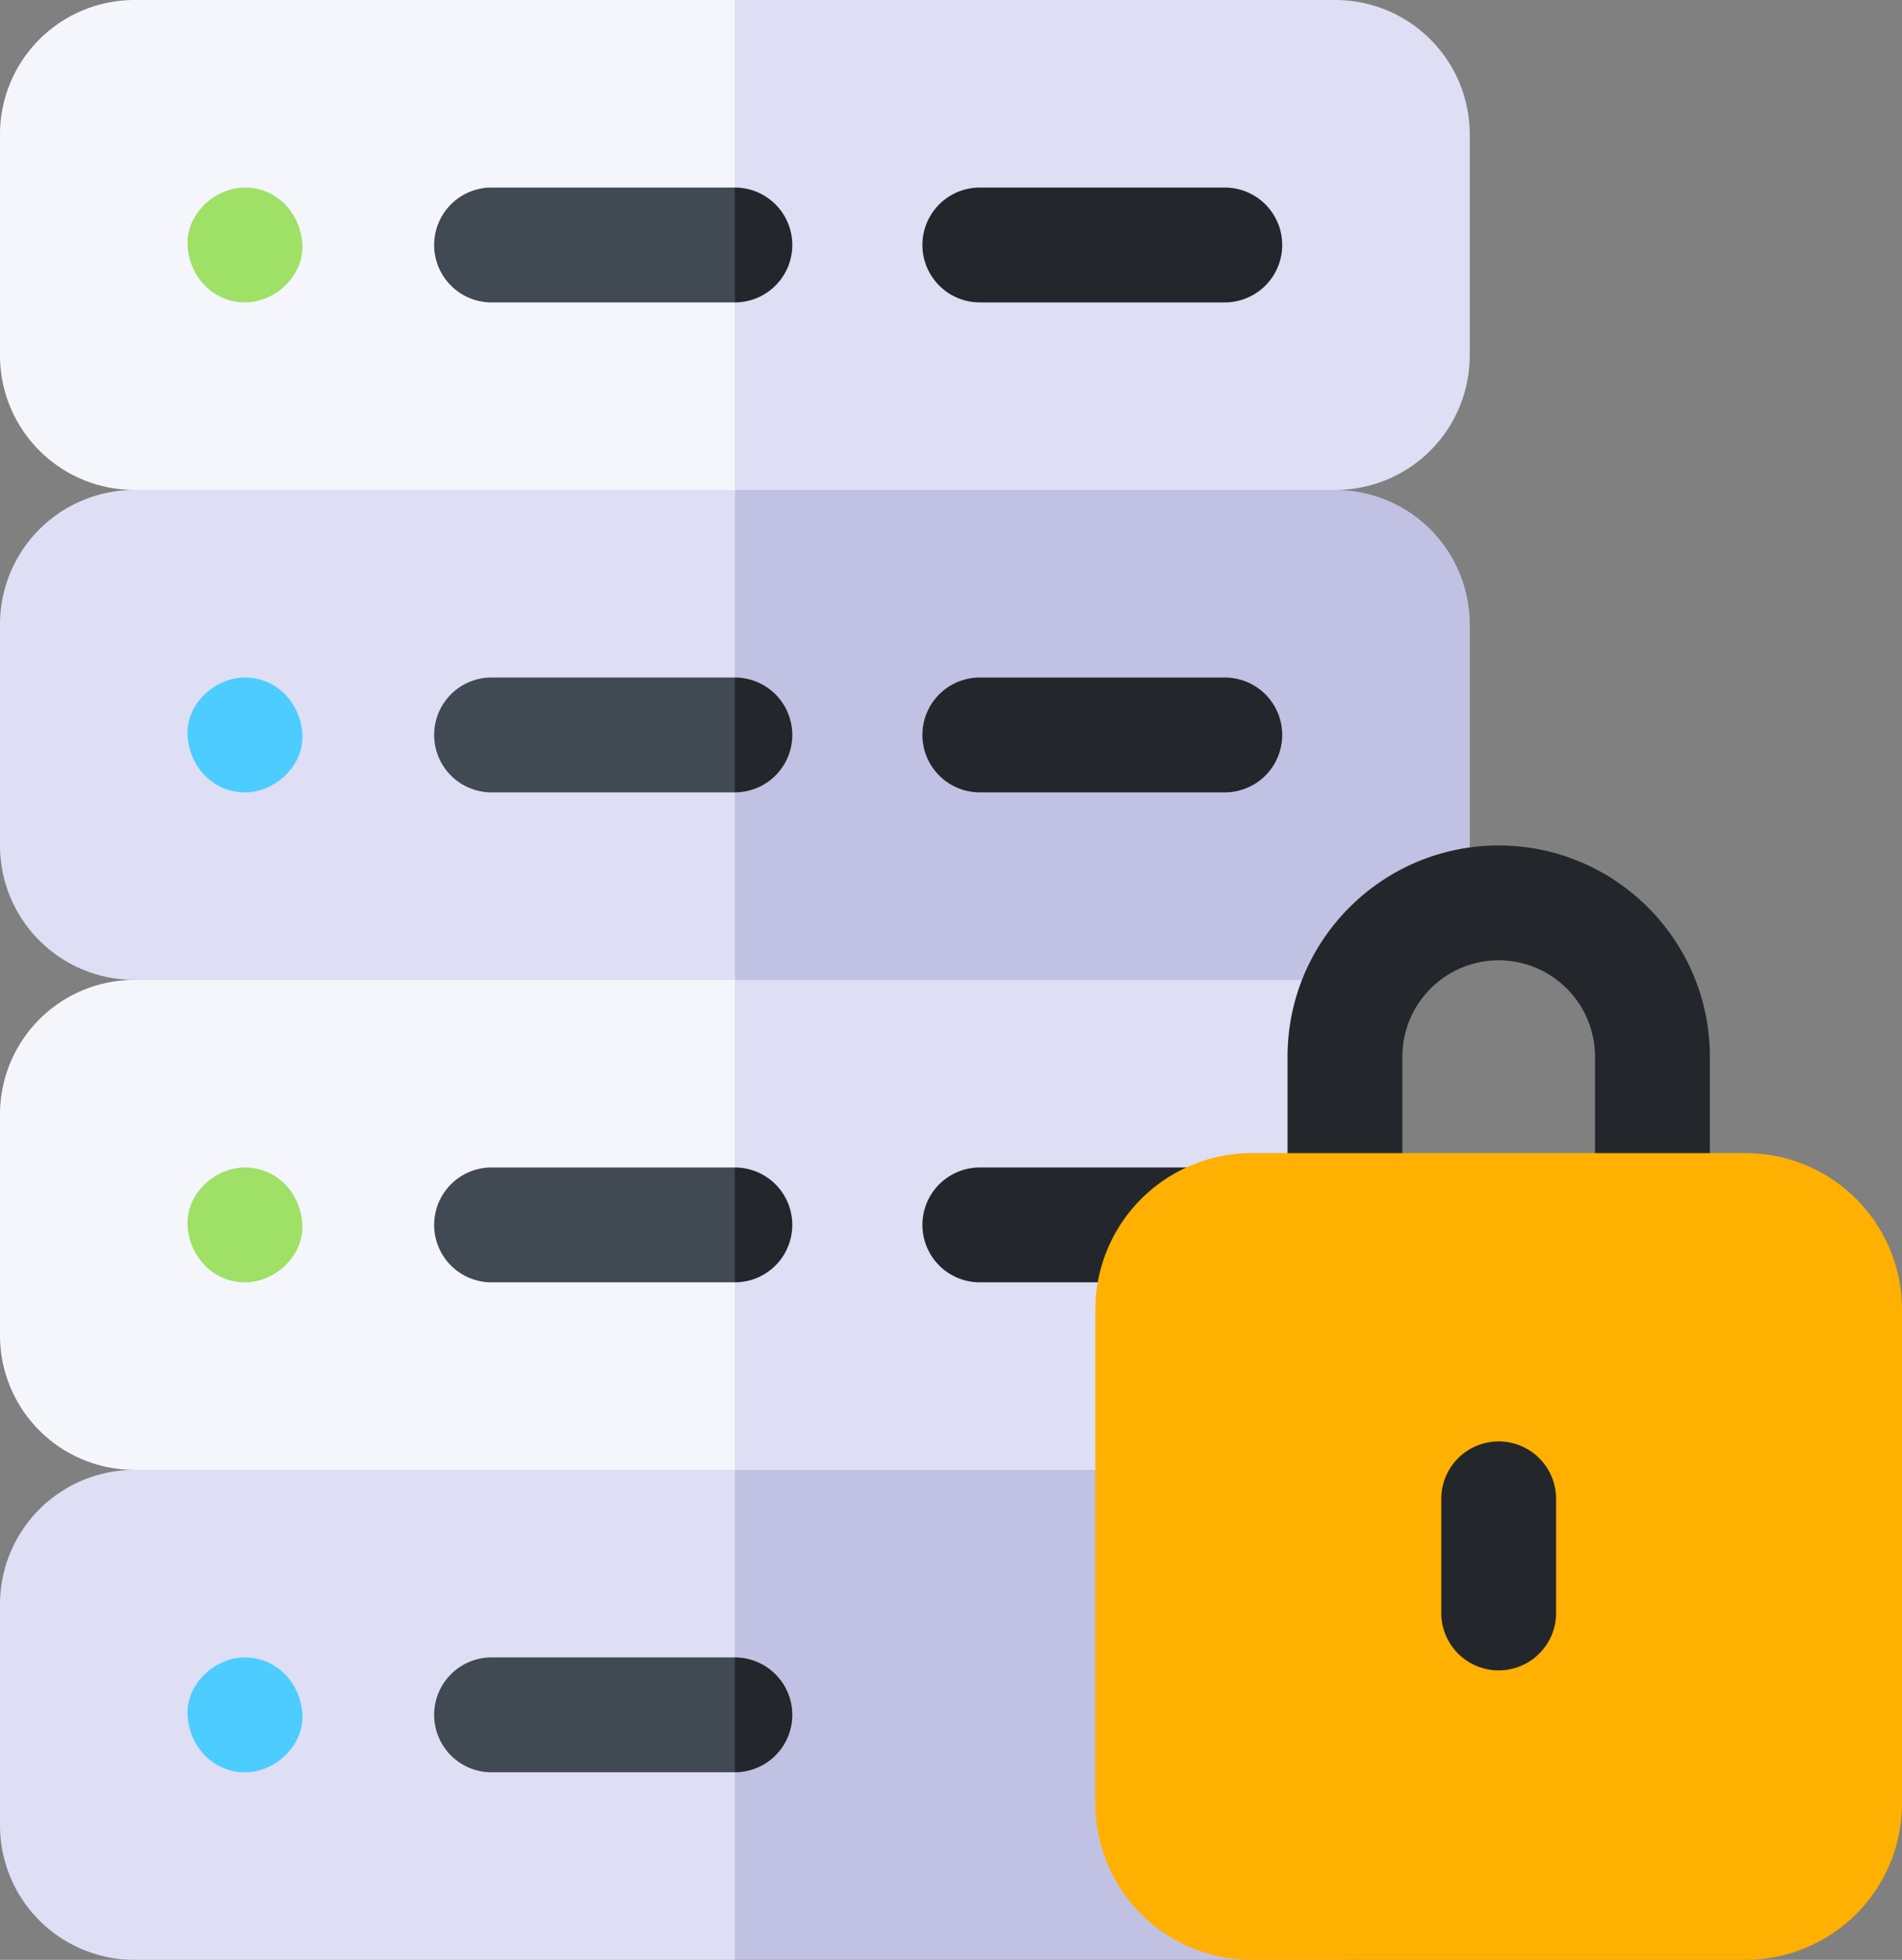
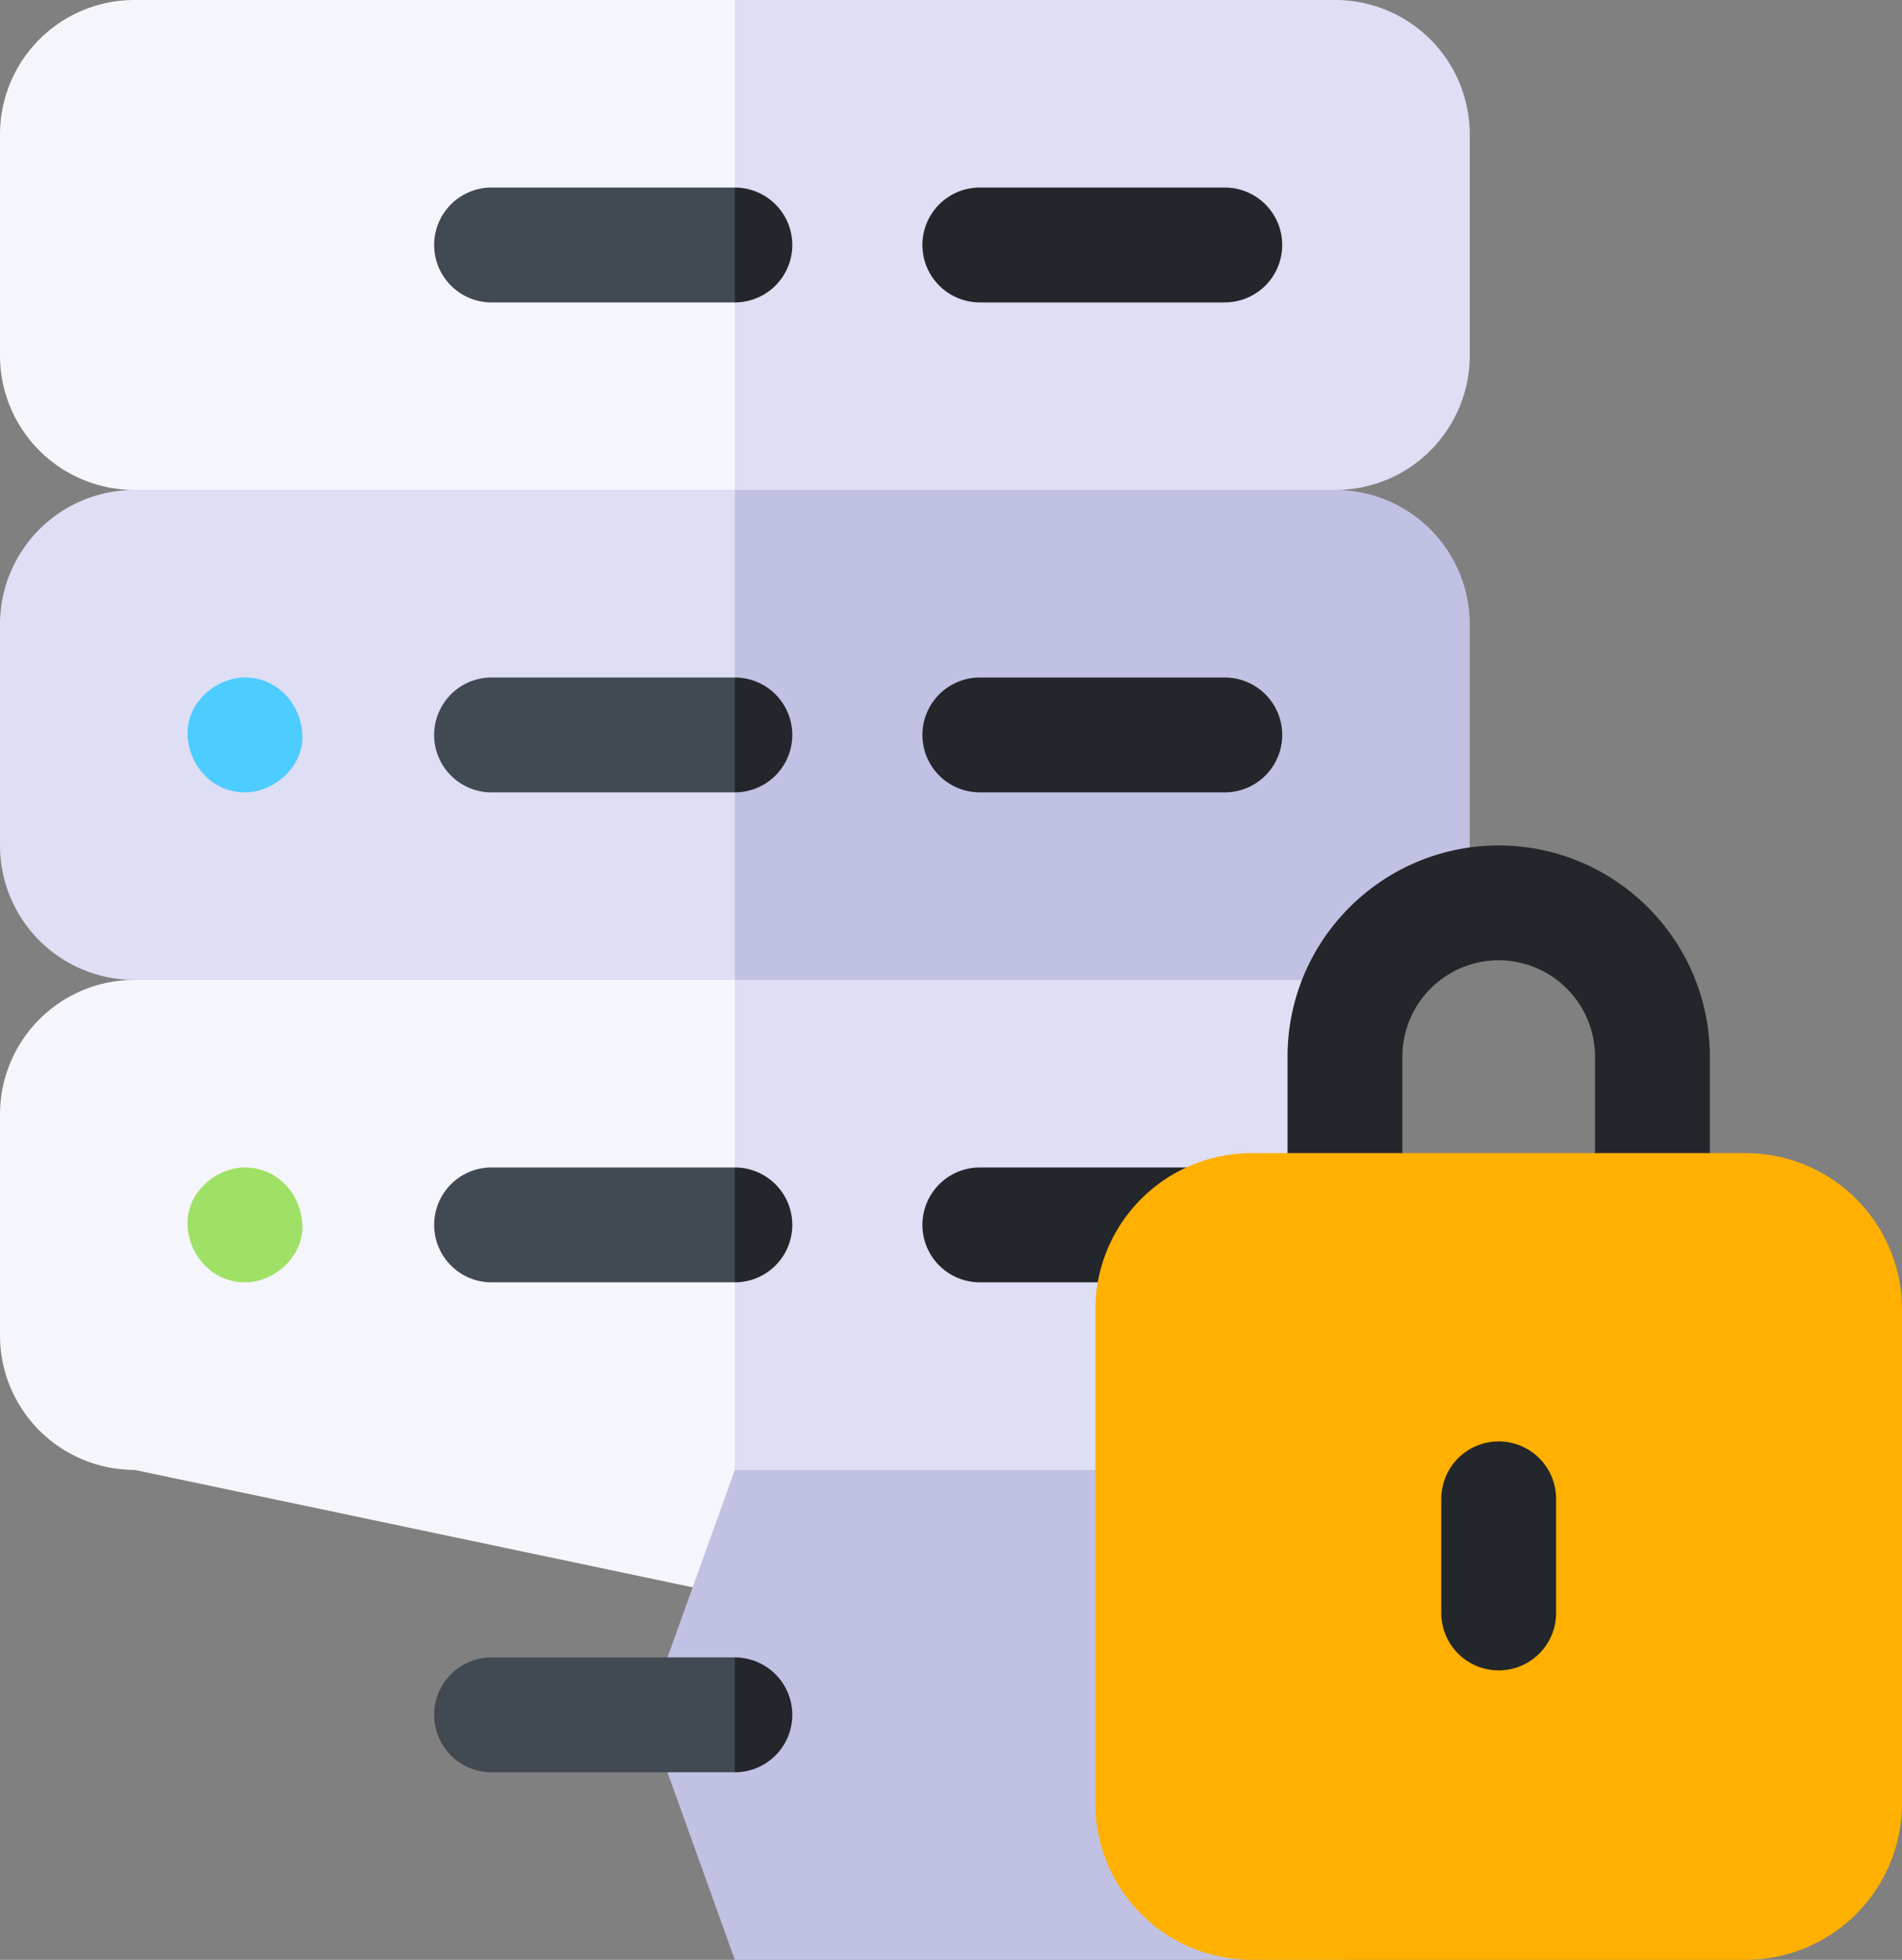
<svg xmlns="http://www.w3.org/2000/svg" width="77.646" height="80">
  <rect width="100%" height="100%" fill="#808080" stroke="none" />
  <g fill-rule="nonzero" fill="none">
    <path d="M54.707 47.07 60 54.513A5.489 5.489 0 0 1 54.513 60L30 65.156 26.406 50 30 35.886 54.513 40l.194 7.07Z" fill="#DEDEF4" />
    <path d="M30 35.886v29.27L5.488 60A5.489 5.489 0 0 1 0 54.513v-9.026A5.489 5.489 0 0 1 5.487 40L30 35.886Z" fill="#F5F5FC" />
    <path d="M60 5.487v9.025A5.489 5.489 0 0 1 54.513 20L30 27.24 28.047 10 30 0h24.513A5.489 5.489 0 0 1 60 5.487Z" fill="#DEDEF4" />
    <path d="M30 0v27.24L5.488 20A5.489 5.489 0 0 1 0 14.512V5.489A5.489 5.489 0 0 1 5.487 0H30Z" fill="#F5F5FC" />
    <path d="M60 25.488v9.025A5.489 5.489 0 0 1 54.513 40H30l-1.406-10L30 20h24.513A5.489 5.489 0 0 1 60 25.488Z" fill="#C1C1E3" />
    <path d="M30 20v20H5.488A5.489 5.489 0 0 1 0 34.513v-9.025A5.489 5.489 0 0 1 5.487 20H30Z" fill="#DEDEF4" />
    <path d="M60 65.487v9.026A5.489 5.489 0 0 1 54.513 80H30l-3.594-10L30 60h24.513A5.489 5.489 0 0 1 60 65.487Z" fill="#C1C1E3" />
-     <path d="M30 60v20H5.488A5.489 5.489 0 0 1 0 74.513v-9.026A5.489 5.489 0 0 1 5.487 60H30Z" fill="#DEDEF4" />
    <path d="M50 52.344H40a2.344 2.344 0 0 1 0-4.688h10a2.344 2.344 0 0 1 0 4.688ZM32.344 50A2.345 2.345 0 0 1 30 52.344L28.047 50 30 47.656A2.345 2.345 0 0 1 32.344 50Z" fill="#23272B" />
    <path d="M10 52.344c1.226 0 2.4-1.078 2.344-2.344-.057-1.27-1.03-2.344-2.344-2.344-1.226 0-2.4 1.078-2.344 2.344.057 1.27 1.03 2.344 2.344 2.344Z" fill="#9FE066" />
    <path d="M30 47.656v4.688H20a2.345 2.345 0 0 1 0-4.688h10Z" fill="#414952" />
    <path d="M50 12.344H40a2.344 2.344 0 0 1 0-4.688h10a2.344 2.344 0 0 1 0 4.688ZM32.344 10A2.345 2.345 0 0 1 30 12.344L28.047 10 30 7.656A2.345 2.345 0 0 1 32.344 10Z" fill="#23272B" />
-     <path d="M10 12.344c1.226 0 2.4-1.078 2.344-2.344-.057-1.27-1.03-2.344-2.344-2.344-1.226 0-2.4 1.078-2.344 2.344.057 1.27 1.03 2.344 2.344 2.344Z" fill="#9FE066" />
    <path d="M30 7.656v4.688H20a2.345 2.345 0 0 1 0-4.688h10Z" fill="#414952" />
    <path d="M32.344 30A2.345 2.345 0 0 1 30 32.344L28.594 30 30 27.656A2.345 2.345 0 0 1 32.344 30Z" fill="#23272B" />
    <path d="M10 32.344c1.226 0 2.4-1.078 2.344-2.344-.057-1.27-1.03-2.344-2.344-2.344-1.226 0-2.4 1.078-2.344 2.344.057 1.27 1.03 2.344 2.344 2.344Z" fill="#4DCCFF" />
    <path d="M30 27.656v4.688H20a2.345 2.345 0 0 1 0-4.688h10Z" fill="#414952" />
    <path d="M50 32.344H40a2.344 2.344 0 0 1 0-4.688h10a2.344 2.344 0 0 1 0 4.688Z" fill="#23272B" />
-     <path d="M10 72.344c1.226 0 2.4-1.078 2.344-2.344-.057-1.27-1.03-2.344-2.344-2.344-1.226 0-2.4 1.078-2.344 2.344.057 1.27 1.03 2.344 2.344 2.344Z" fill="#4DCCFF" />
    <path d="M32.344 70A2.345 2.345 0 0 1 30 72.344L28.047 70 30 67.656A2.345 2.345 0 0 1 32.344 70Z" fill="#23272B" />
    <path d="M30 67.656v4.688H20a2.345 2.345 0 0 1 0-4.688h10Z" fill="#414952" />
    <path d="M69.802 49.414h-4.688v-6.282a3.937 3.937 0 0 0-3.932-3.933 3.937 3.937 0 0 0-3.933 3.933v6.282h-4.687v-6.282c0-4.753 3.867-8.62 8.62-8.62 4.753 0 8.62 3.867 8.62 8.62v6.282Z" fill="#23272B" />
    <path d="M71.27 47.07H51.094a6.384 6.384 0 0 0-6.377 6.377v20.176A6.384 6.384 0 0 0 51.094 80H71.27a6.384 6.384 0 0 0 6.376-6.377V53.447a6.384 6.384 0 0 0-6.376-6.377Z" fill="#FFB000" />
    <path d="M61.182 58.838a2.344 2.344 0 0 0-2.344 2.344v4.707a2.344 2.344 0 0 0 4.687 0v-4.707a2.344 2.344 0 0 0-2.343-2.344Z" fill="#23272B" />
  </g>
</svg>